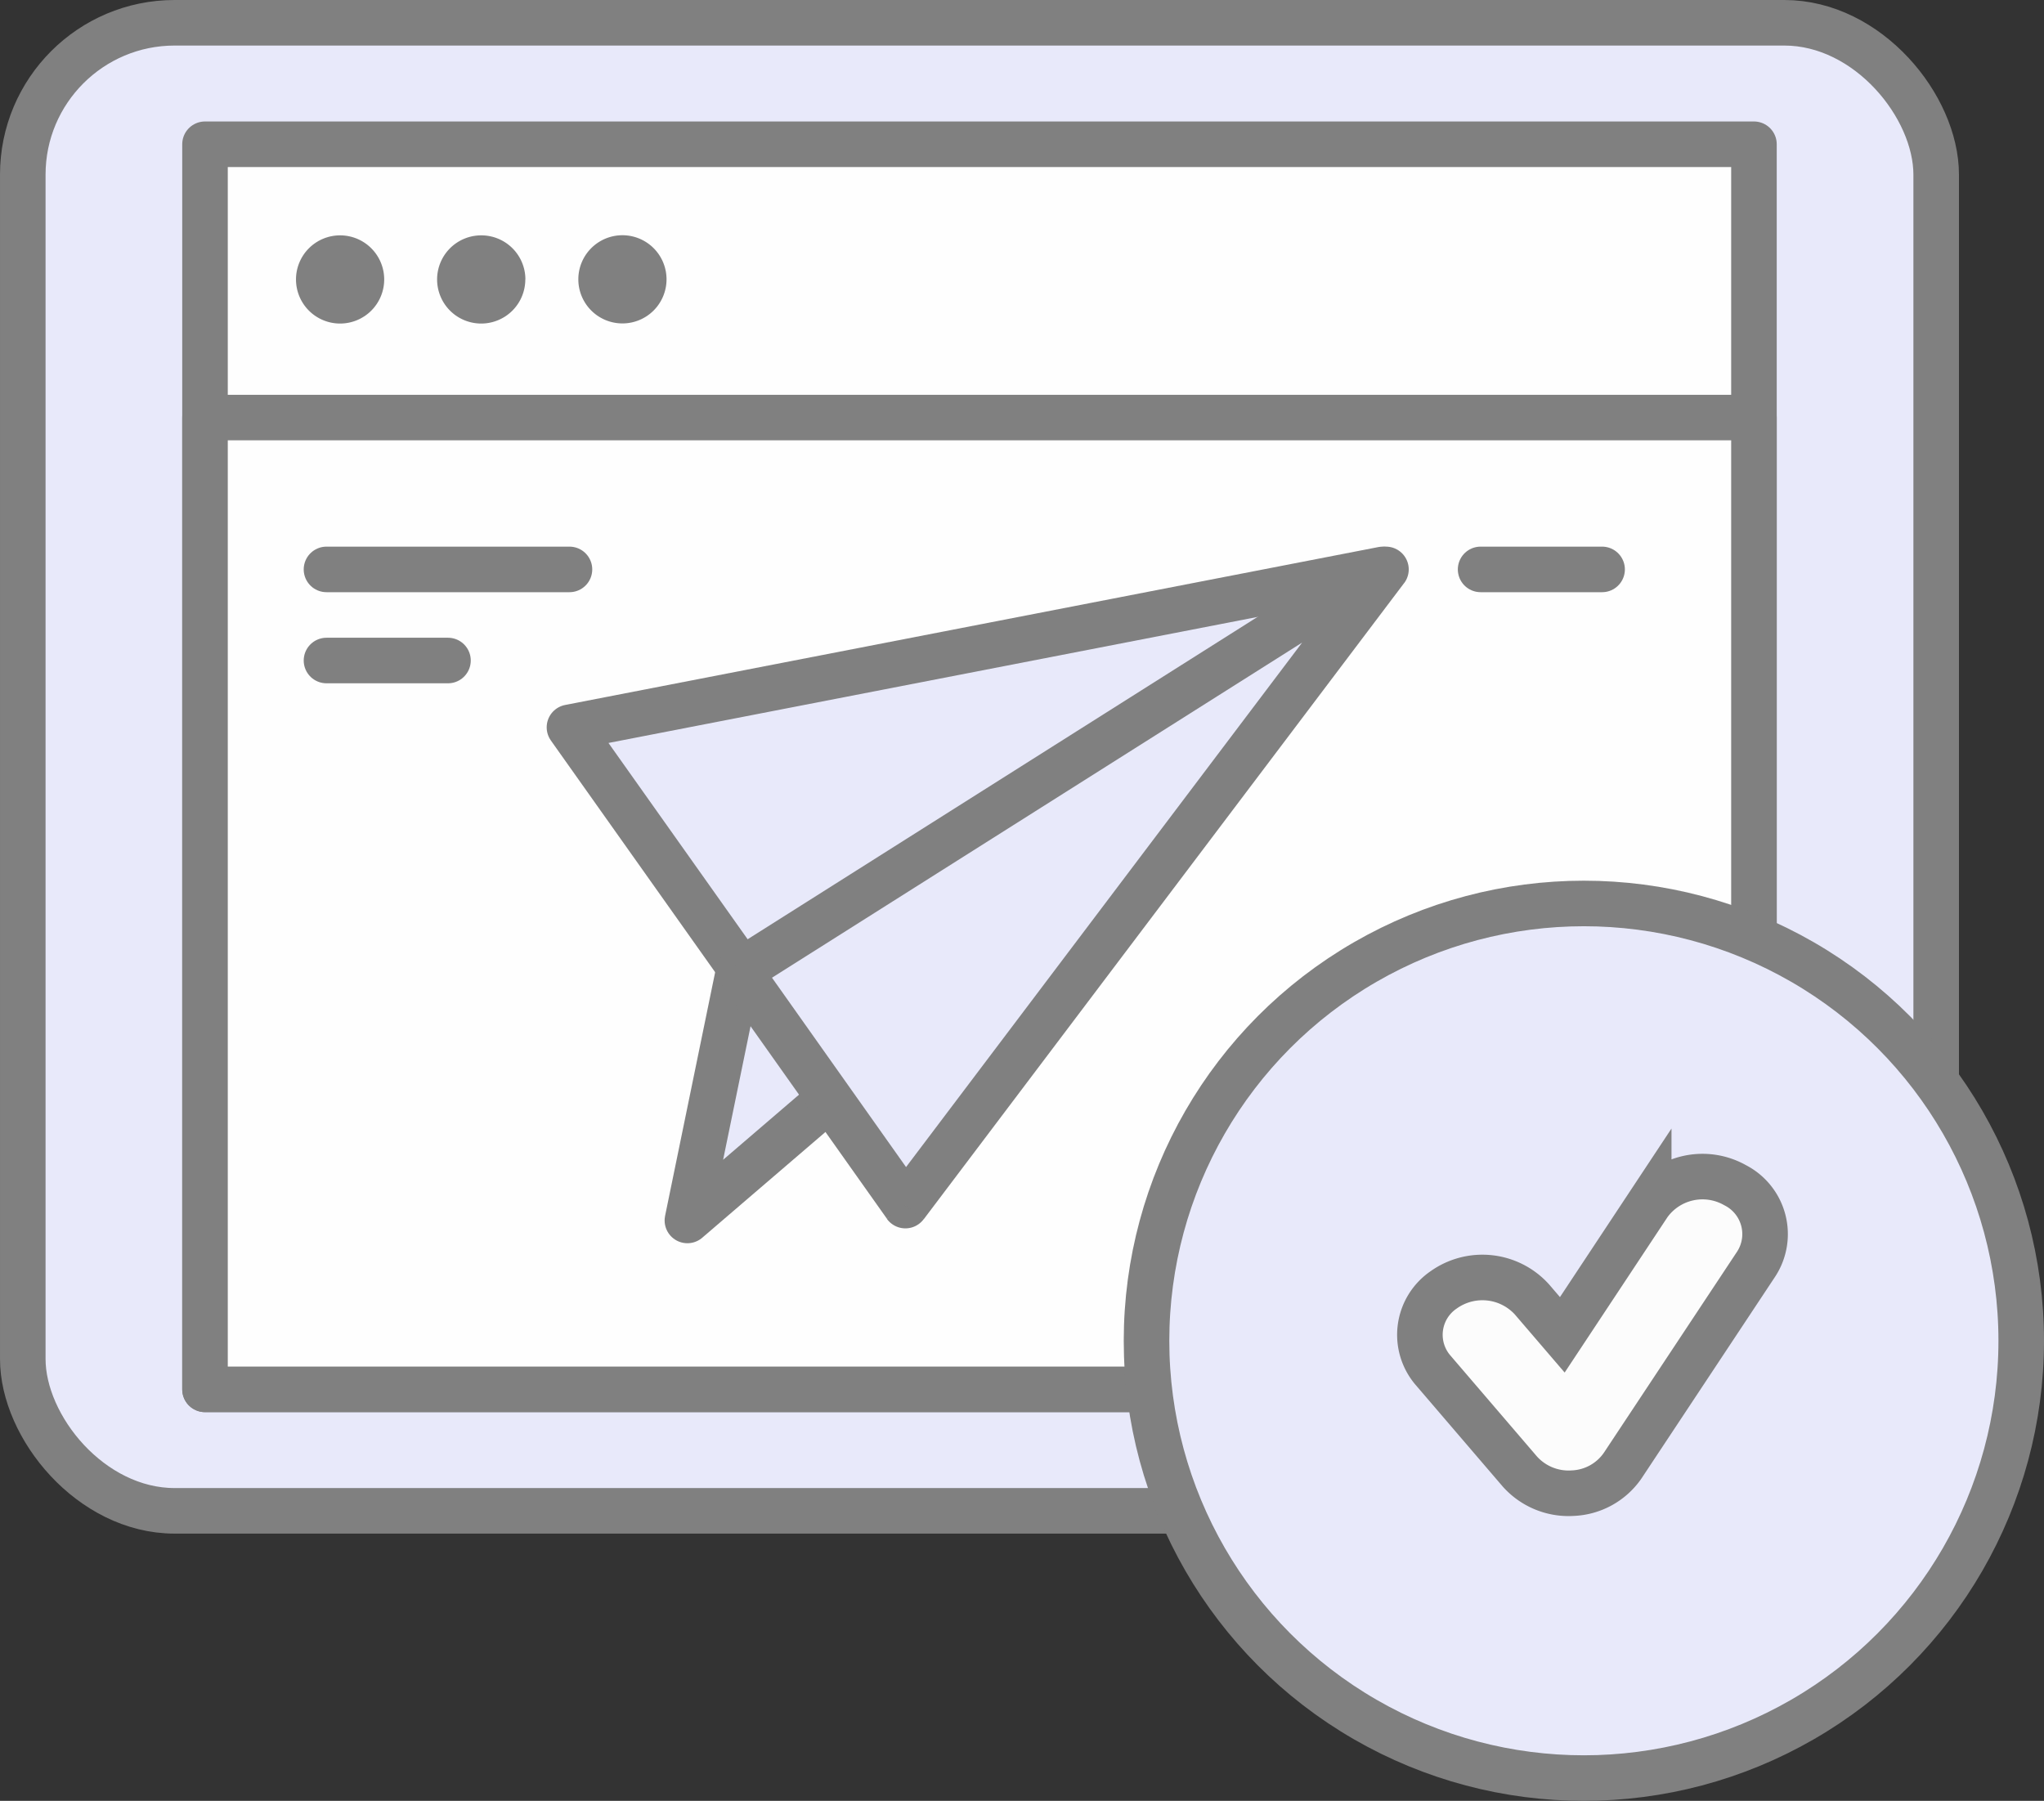
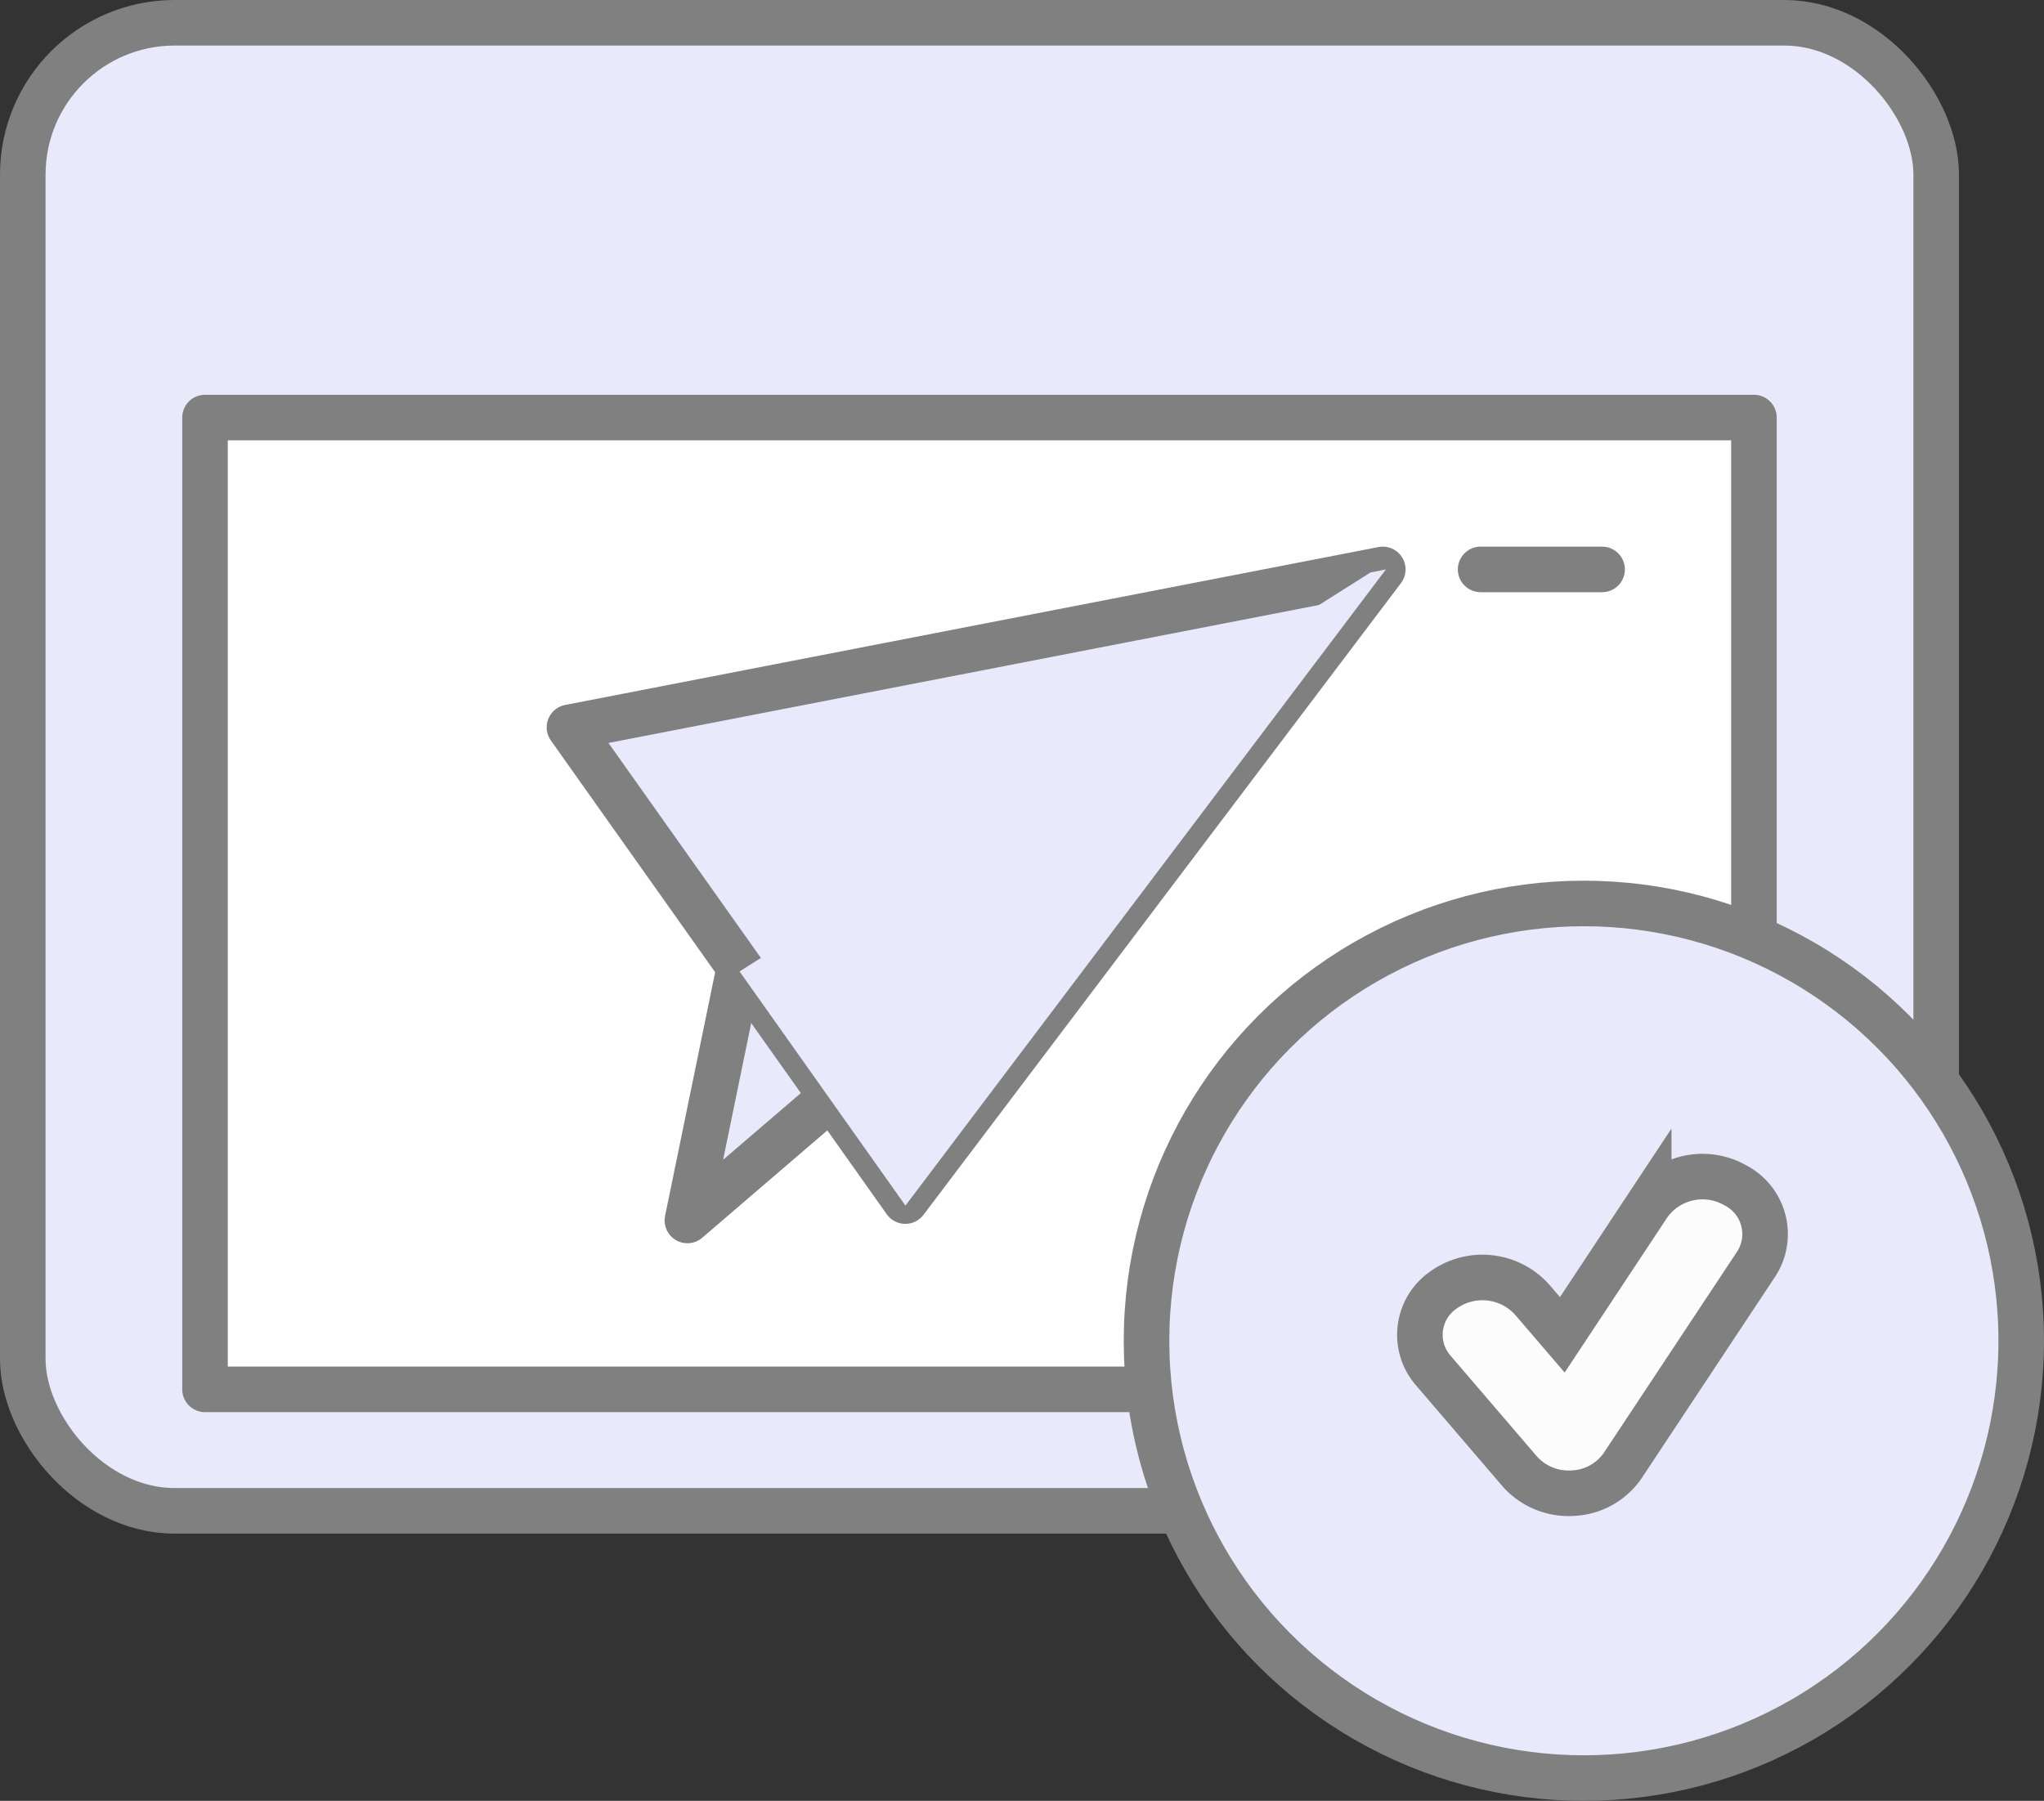
<svg xmlns="http://www.w3.org/2000/svg" width="67.3" height="59.3" viewBox="0 0 67.3 59.3">
  <rect x="0" y="0" width="67.3" height="59.3" fill="#333333" stroke="none" />
  <g transform="translate(-4.25 -11.25)">
    <rect width="63" height="49" rx="5" transform="translate(5 12)" fill="#e8e9fa" stroke="gray" stroke-linejoin="round" stroke-width="1.5" />
-     <rect width="51" height="41" transform="translate(11 16)" fill="#fefefe" stroke="gray" stroke-linejoin="round" stroke-width="1.5" />
-     <path d="M16.9,20.452A1.452,1.452,0,1,1,15.452,19,1.452,1.452,0,0,1,16.9,20.452Zm4.646,0A1.452,1.452,0,1,1,20.1,19,1.452,1.452,0,0,1,21.549,20.452ZM24.744,21.9a1.452,1.452,0,1,0-1.452-1.452A1.452,1.452,0,0,0,24.744,21.9Z" fill="gray" fill-rule="evenodd" />
    <rect width="51" height="32" transform="translate(11 25)" fill="#fefefe" stroke="gray" stroke-linejoin="round" stroke-width="1.5" />
    <path d="M26.883,51.438l1.657-8.065,6.109,1.4Z" fill="#e8e9fa" stroke="gray" stroke-linejoin="round" stroke-width="1.5" />
    <path d="M34.059,50.8,23,35.2,49.779,30Z" fill="#e8e9fa" stroke="gray" stroke-linejoin="round" stroke-width="1.5" />
    <path d="M28.6,43.238l5.462,7.711L49.882,30l-.508.1Z" fill="#e8e9fa" fill-rule="evenodd" />
-     <path d="M34.061,50.949l-.612.433a.75.75,0,0,0,1.211.018ZM28.6,43.238l-.4-.634a.75.75,0,0,0-.211,1.067ZM49.882,30l.6.452a.75.75,0,0,0-.742-1.188Zm-.508.1-.143-.736a.748.748,0,0,0-.258.1Zm-14.7,20.416L29.212,42.8l-1.224.867,5.462,7.711Zm14.61-20.967L33.463,50.5l1.2.9L50.48,30.452Zm.234,1.287.508-.1-.286-1.472-.508.1Zm-.544-1.37L28.2,42.6l.8,1.268L49.775,30.733Z" fill="gray" />
    <circle cx="14.4" cy="14.4" r="14.4" transform="translate(42 41)" fill="#e8e9fa" stroke="gray" stroke-linejoin="round" stroke-width="1.5" />
    <path d="M61.378,50.276a1.808,1.808,0,0,1,.694,2.6l-4.394,6.634a2.1,2.1,0,0,1-1.643.908,2.151,2.151,0,0,1-1.75-.721l-2.843-3.317a1.791,1.791,0,0,1,.348-2.661,2.2,2.2,0,0,1,2.9.319l1,1.166,2.845-4.3A2.178,2.178,0,0,1,61.378,50.276Z" fill="#fcfcfc" stroke="gray" stroke-width="1.5" fill-rule="evenodd" />
-     <path d="M15,30h8" fill="none" stroke="gray" stroke-linecap="round" stroke-width="1.5" />
    <path d="M53,30h4" fill="none" stroke="gray" stroke-linecap="round" stroke-width="1.5" />
-     <path d="M15,33h4" fill="none" stroke="gray" stroke-linecap="round" stroke-width="1.5" />
  </g>
</svg>